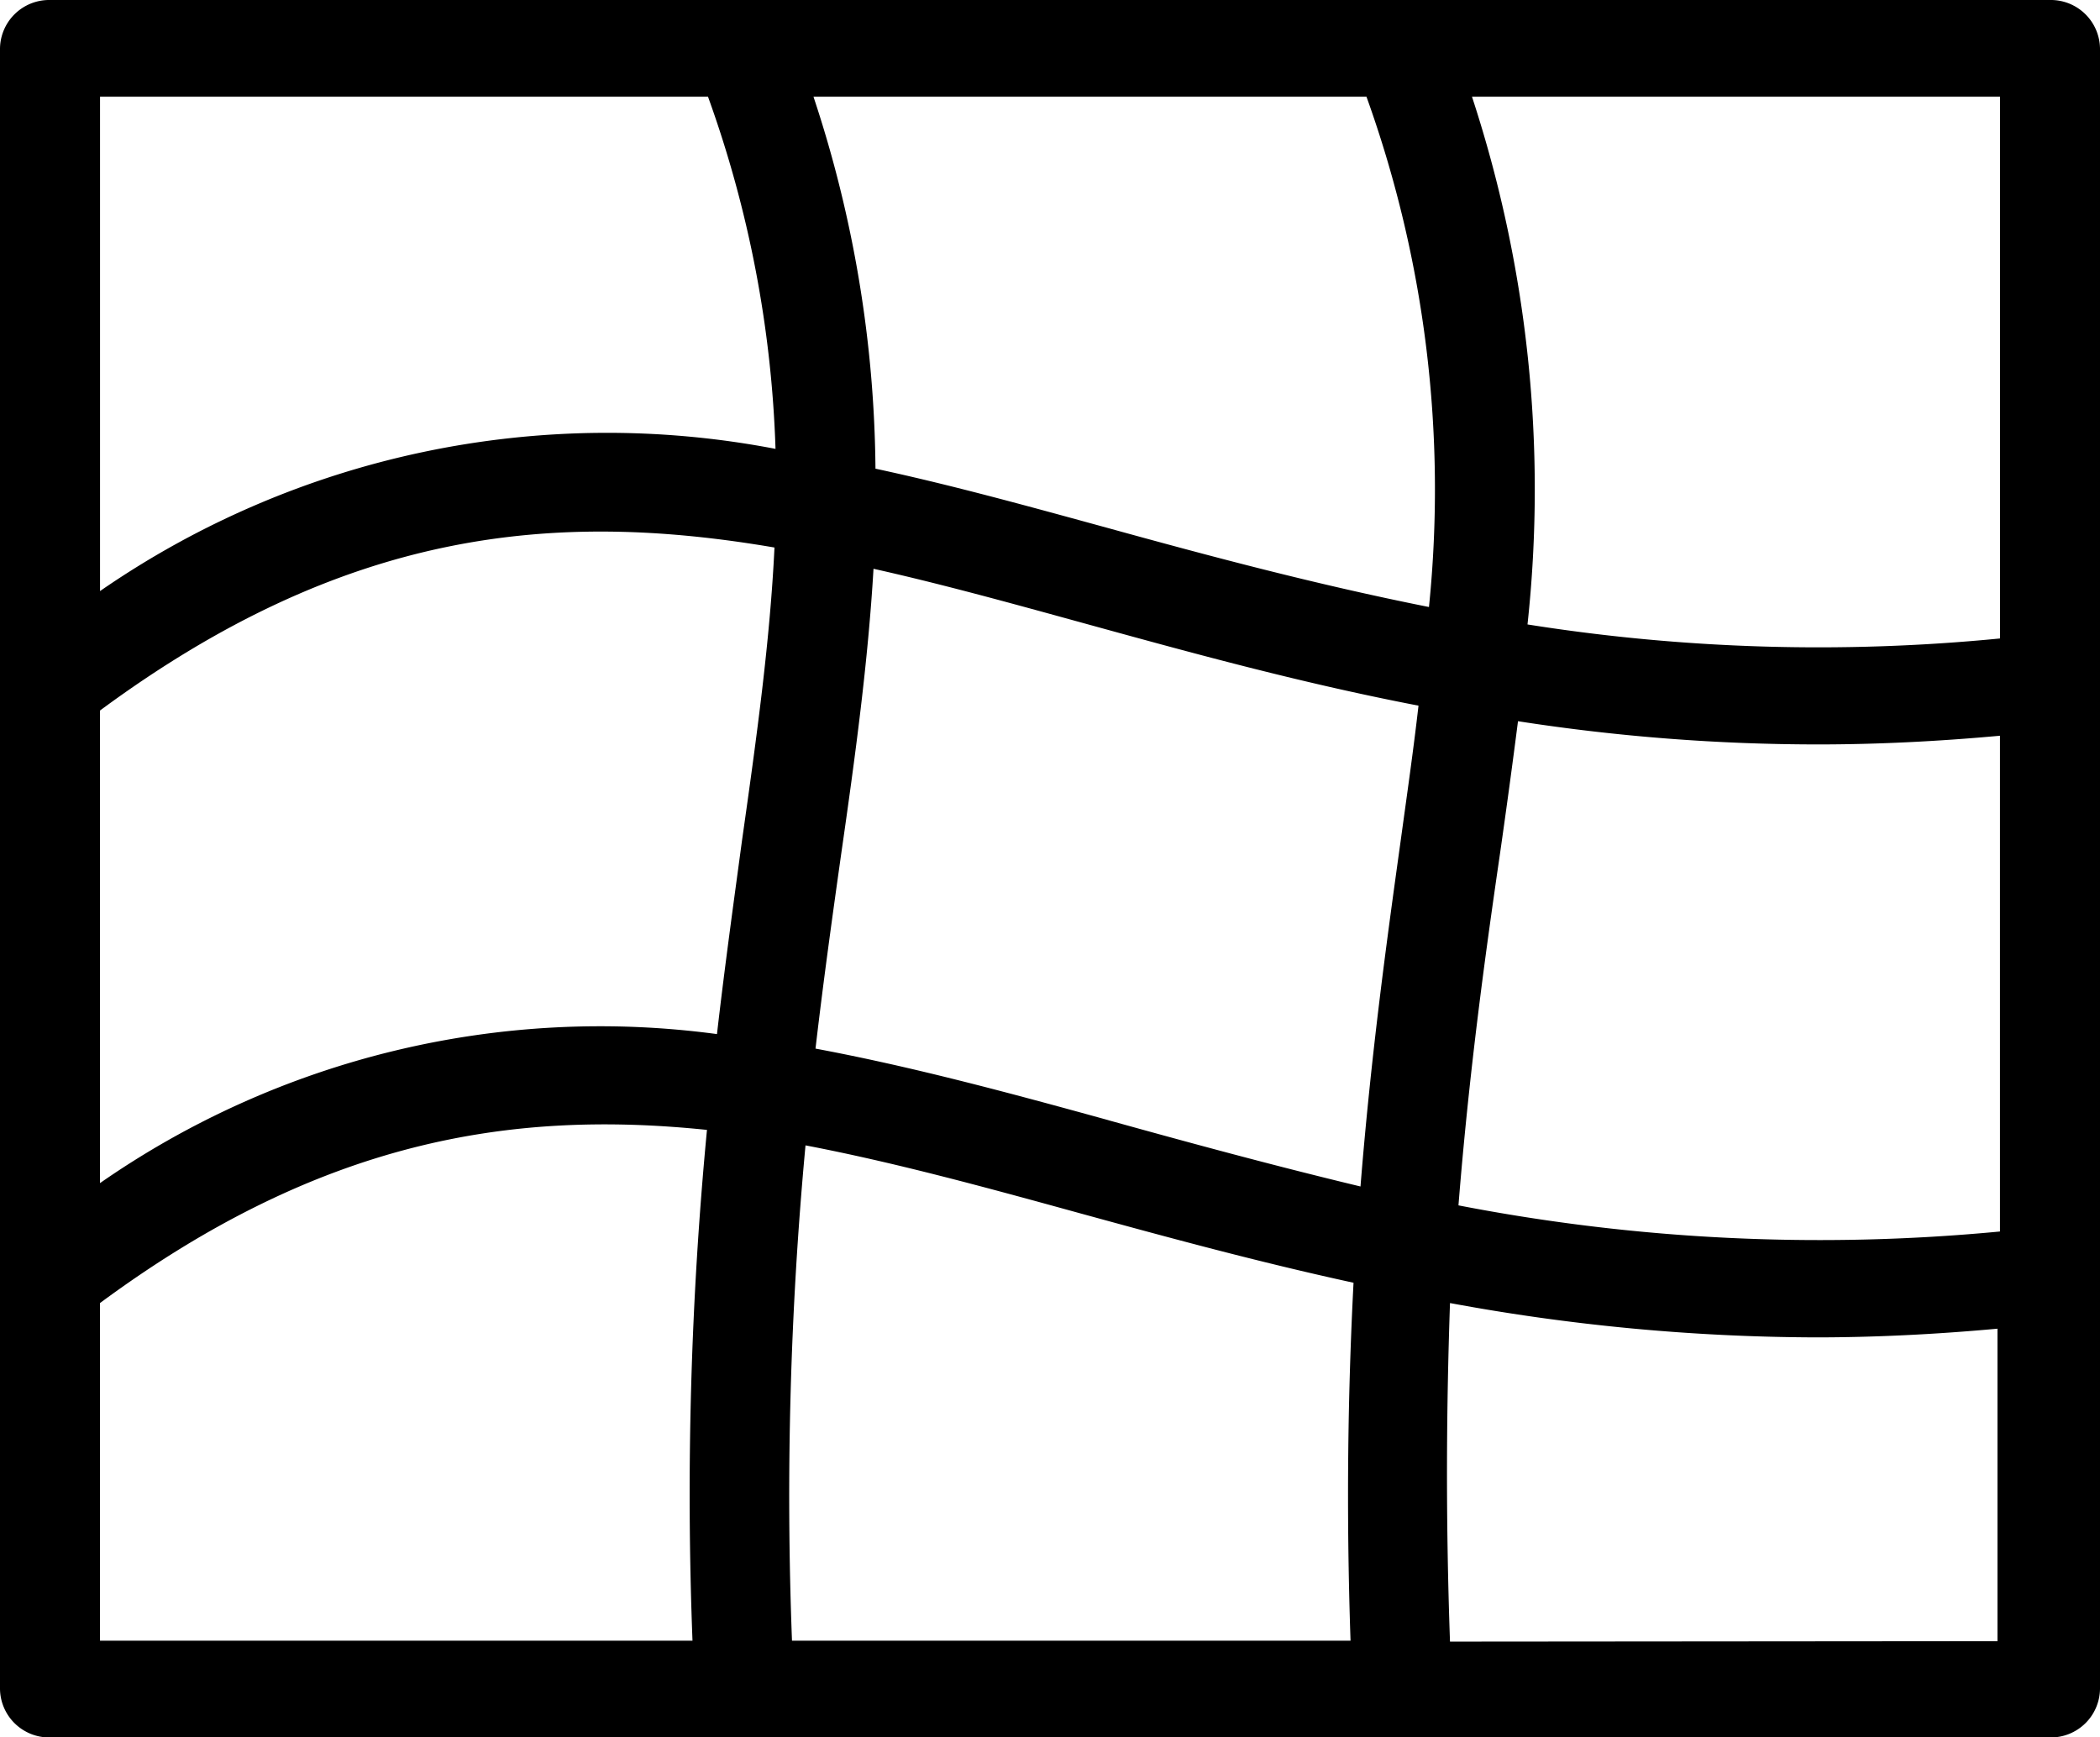
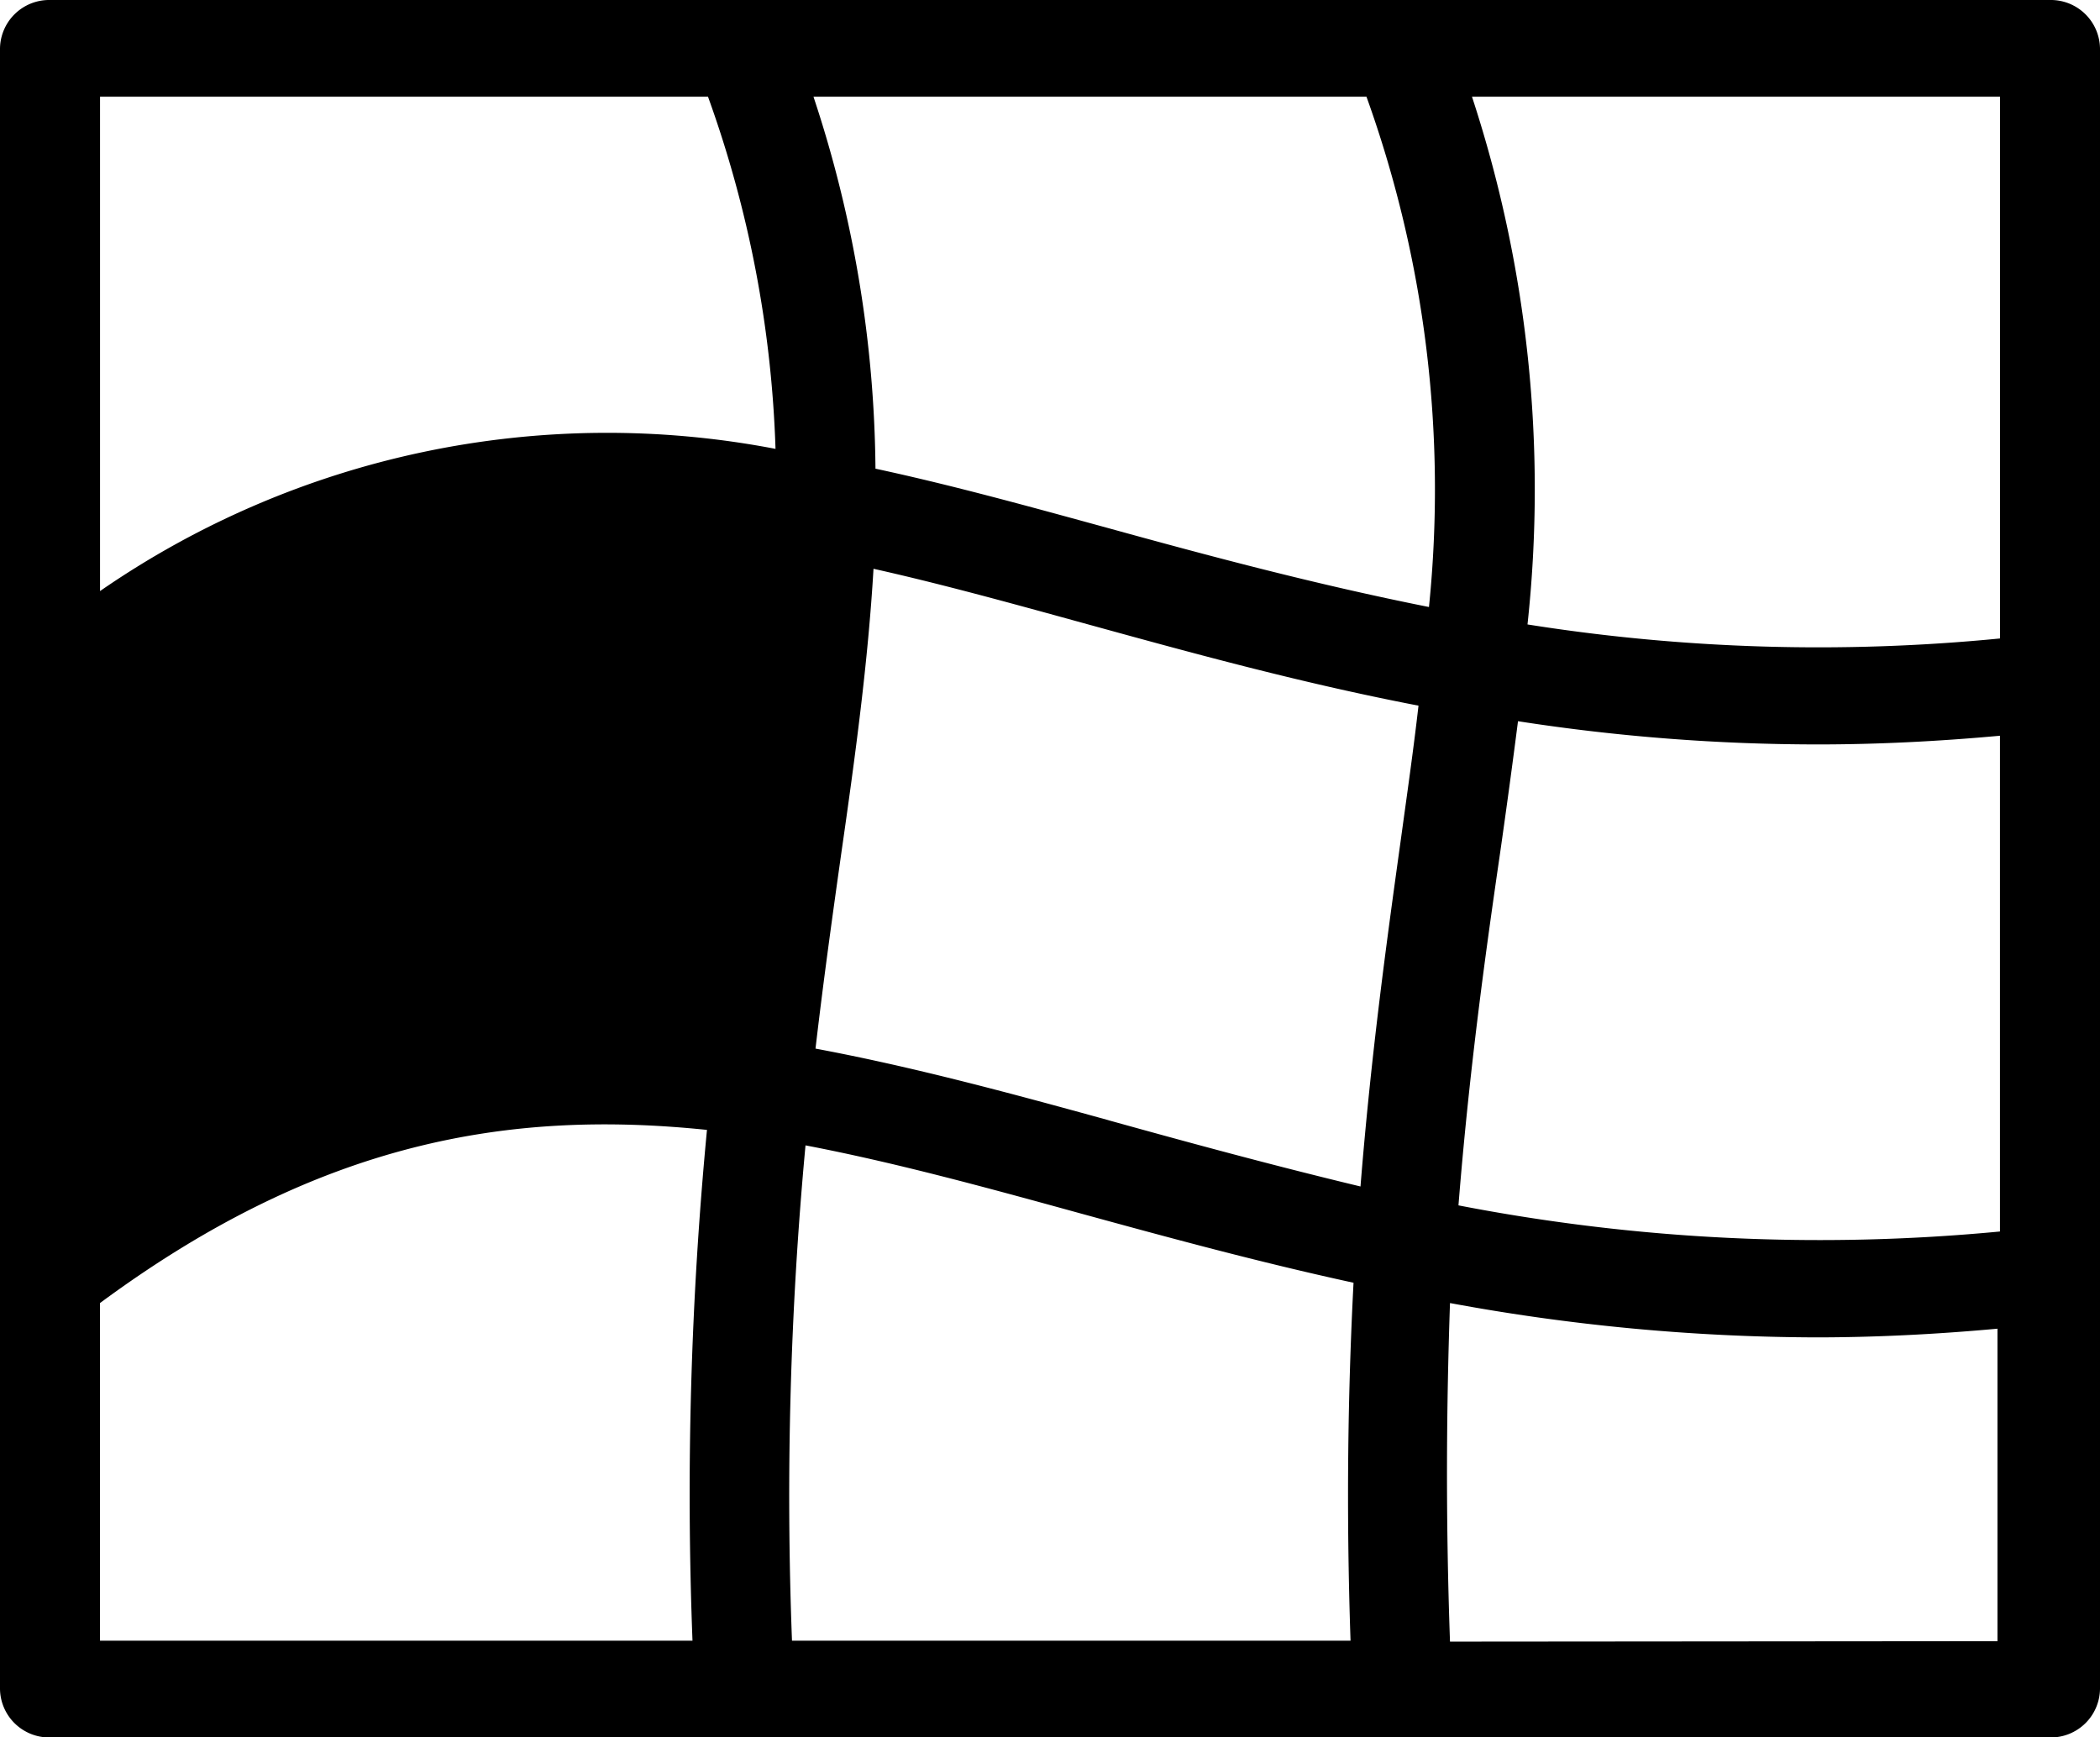
<svg xmlns="http://www.w3.org/2000/svg" width="54.813" height="45.352" viewBox="0 0 54.813 45.352">
  <title>warp</title>
  <g id="Calque_2" data-name="Calque 2">
    <g id="Calque_1-2" data-name="Calque 1">
-       <path d="M53.508,0H1.305A1.284,1.284,0,0,0,0,1.263H0V44.09a1.284,1.284,0,0,0,1.305,1.263H53.508a1.284,1.284,0,0,0,1.305-1.263V1.263A1.284,1.284,0,0,0,53.508,0Zm-32.483,29.898c2.31.442,4.672,1.086,7.191,1.78,2.258.619,4.62,1.263,7.113,1.806-.144,2.778-.196,5.871-.078,9.343H20.672A98.748,98.748,0,0,1,21.025,29.898Zm7.909-.657c-2.61-.72-5.142-1.401-7.648-1.869.209-1.793.444-3.472.666-5.05.378-2.626.705-5.05.848-7.475,1.749.391,3.537.884,5.416,1.401,2.754.758,5.664,1.566,8.809,2.172-.131,1.149-.3,2.323-.47,3.561-.365,2.626-.77,5.568-1.044,8.99C33.201,30.416,31.021,29.822,28.933,29.242ZM2.61,18.547c6.395-4.722,11.837-5.24,17.605-4.255-.117,2.424-.457,4.899-.848,7.651-.209,1.553-.444,3.232-.653,5.05A22.864,22.864,0,0,0,2.61,30.883ZM35.667,2.525a30.286,30.286,0,0,1,1.631,13.32c-2.976-.593-5.755-1.338-8.365-2.058-2.075-.568-4.085-1.124-6.082-1.553a31.559,31.559,0,0,0-1.618-9.709ZM39.152,22.285c.17-1.187.326-2.336.47-3.459a51.116,51.116,0,0,0,7.83.606c1.514,0,3.106-.076,4.75-.227V32.146a49.532,49.532,0,0,1-14.134-.682C38.343,28.03,38.747,25.062,39.152,22.285ZM52.203,16.666A48.545,48.545,0,0,1,39.87,16.3,32.855,32.855,0,0,0,38.421,2.525H52.203ZM18.48,2.525a29.856,29.856,0,0,1,1.762,9.192,23.273,23.273,0,0,0-17.631,3.712V2.525ZM2.61,34.014c5.742-4.242,10.715-5.05,15.843-4.52a99.983,99.983,0,0,0-.378,13.333H2.61Zm35.237,8.838c-.117-3.295-.091-6.199,0-8.838a53.215,53.215,0,0,0,9.54.896c1.514,0,3.106-.076,4.75-.227V42.84Z" />
+       <path d="M53.508,0H1.305A1.284,1.284,0,0,0,0,1.263H0V44.09a1.284,1.284,0,0,0,1.305,1.263H53.508a1.284,1.284,0,0,0,1.305-1.263V1.263A1.284,1.284,0,0,0,53.508,0Zm-32.483,29.898c2.31.442,4.672,1.086,7.191,1.78,2.258.619,4.62,1.263,7.113,1.806-.144,2.778-.196,5.871-.078,9.343H20.672A98.748,98.748,0,0,1,21.025,29.898Zm7.909-.657c-2.61-.72-5.142-1.401-7.648-1.869.209-1.793.444-3.472.666-5.05.378-2.626.705-5.05.848-7.475,1.749.391,3.537.884,5.416,1.401,2.754.758,5.664,1.566,8.809,2.172-.131,1.149-.3,2.323-.47,3.561-.365,2.626-.77,5.568-1.044,8.99C33.201,30.416,31.021,29.822,28.933,29.242ZM2.61,18.547A22.864,22.864,0,0,0,2.61,30.883ZM35.667,2.525a30.286,30.286,0,0,1,1.631,13.32c-2.976-.593-5.755-1.338-8.365-2.058-2.075-.568-4.085-1.124-6.082-1.553a31.559,31.559,0,0,0-1.618-9.709ZM39.152,22.285c.17-1.187.326-2.336.47-3.459a51.116,51.116,0,0,0,7.83.606c1.514,0,3.106-.076,4.75-.227V32.146a49.532,49.532,0,0,1-14.134-.682C38.343,28.03,38.747,25.062,39.152,22.285ZM52.203,16.666A48.545,48.545,0,0,1,39.87,16.3,32.855,32.855,0,0,0,38.421,2.525H52.203ZM18.48,2.525a29.856,29.856,0,0,1,1.762,9.192,23.273,23.273,0,0,0-17.631,3.712V2.525ZM2.61,34.014c5.742-4.242,10.715-5.05,15.843-4.52a99.983,99.983,0,0,0-.378,13.333H2.61Zm35.237,8.838c-.117-3.295-.091-6.199,0-8.838a53.215,53.215,0,0,0,9.54.896c1.514,0,3.106-.076,4.75-.227V42.84Z" />
    </g>
  </g>
</svg>